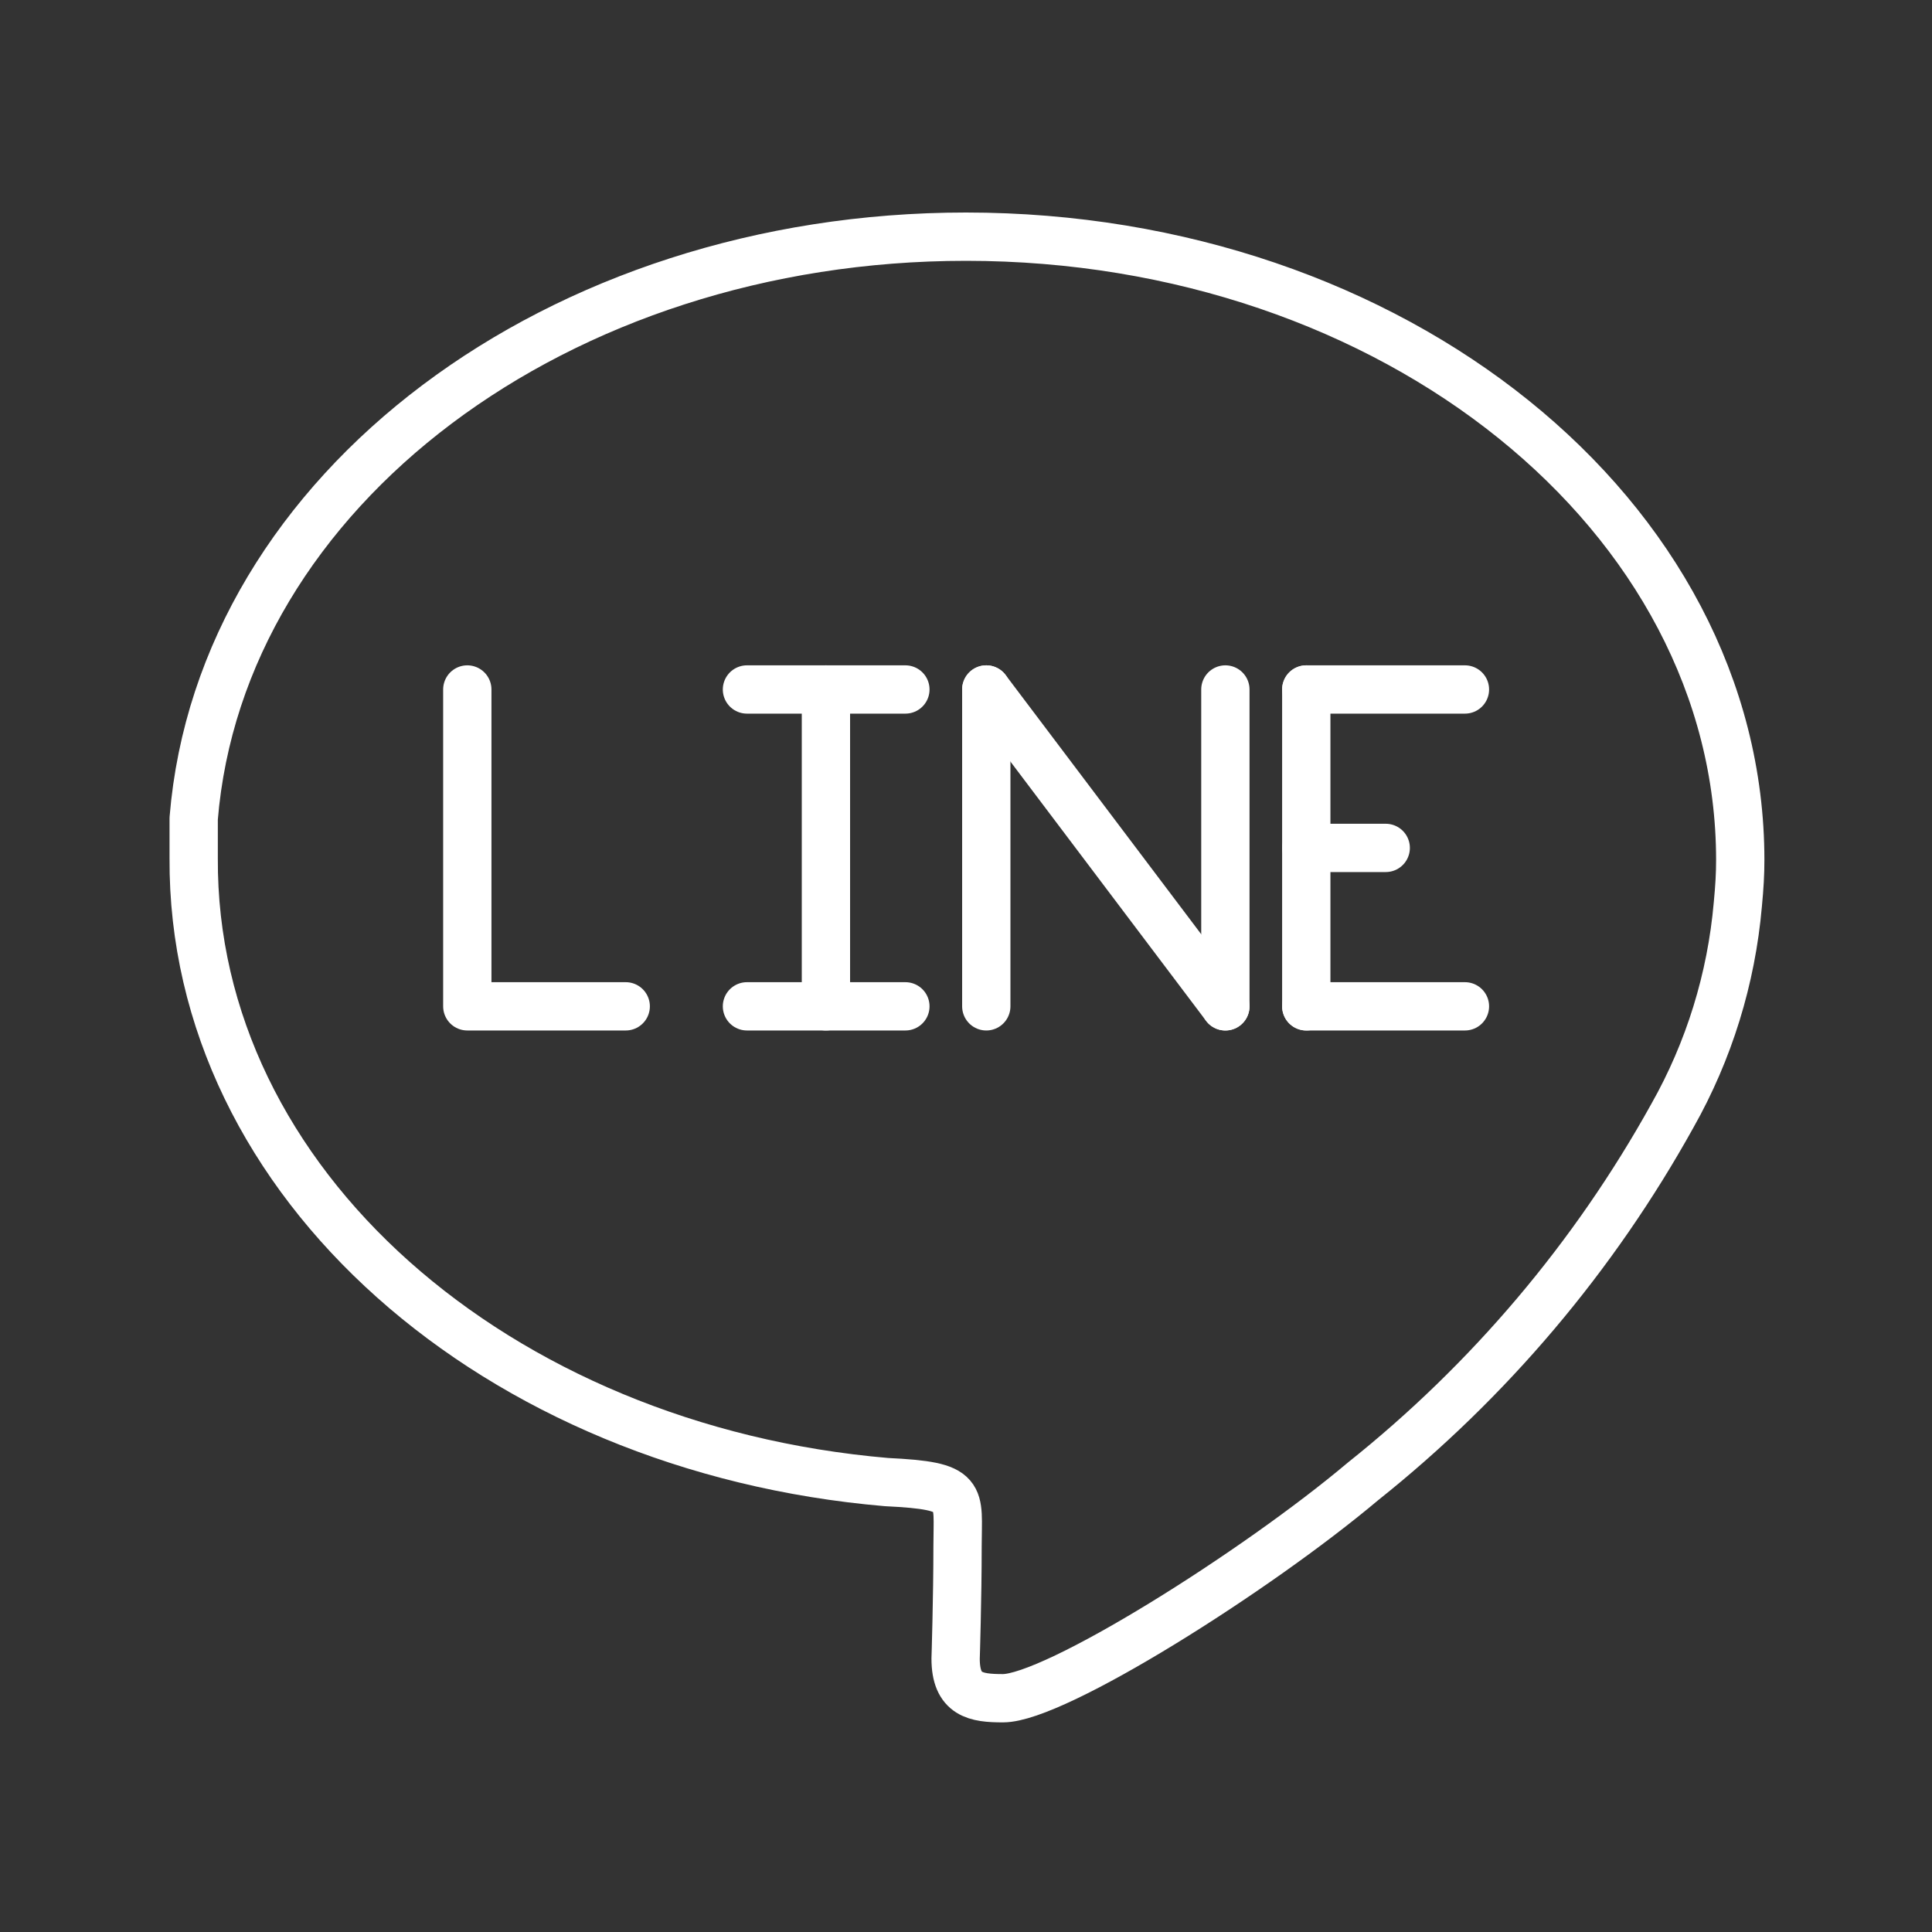
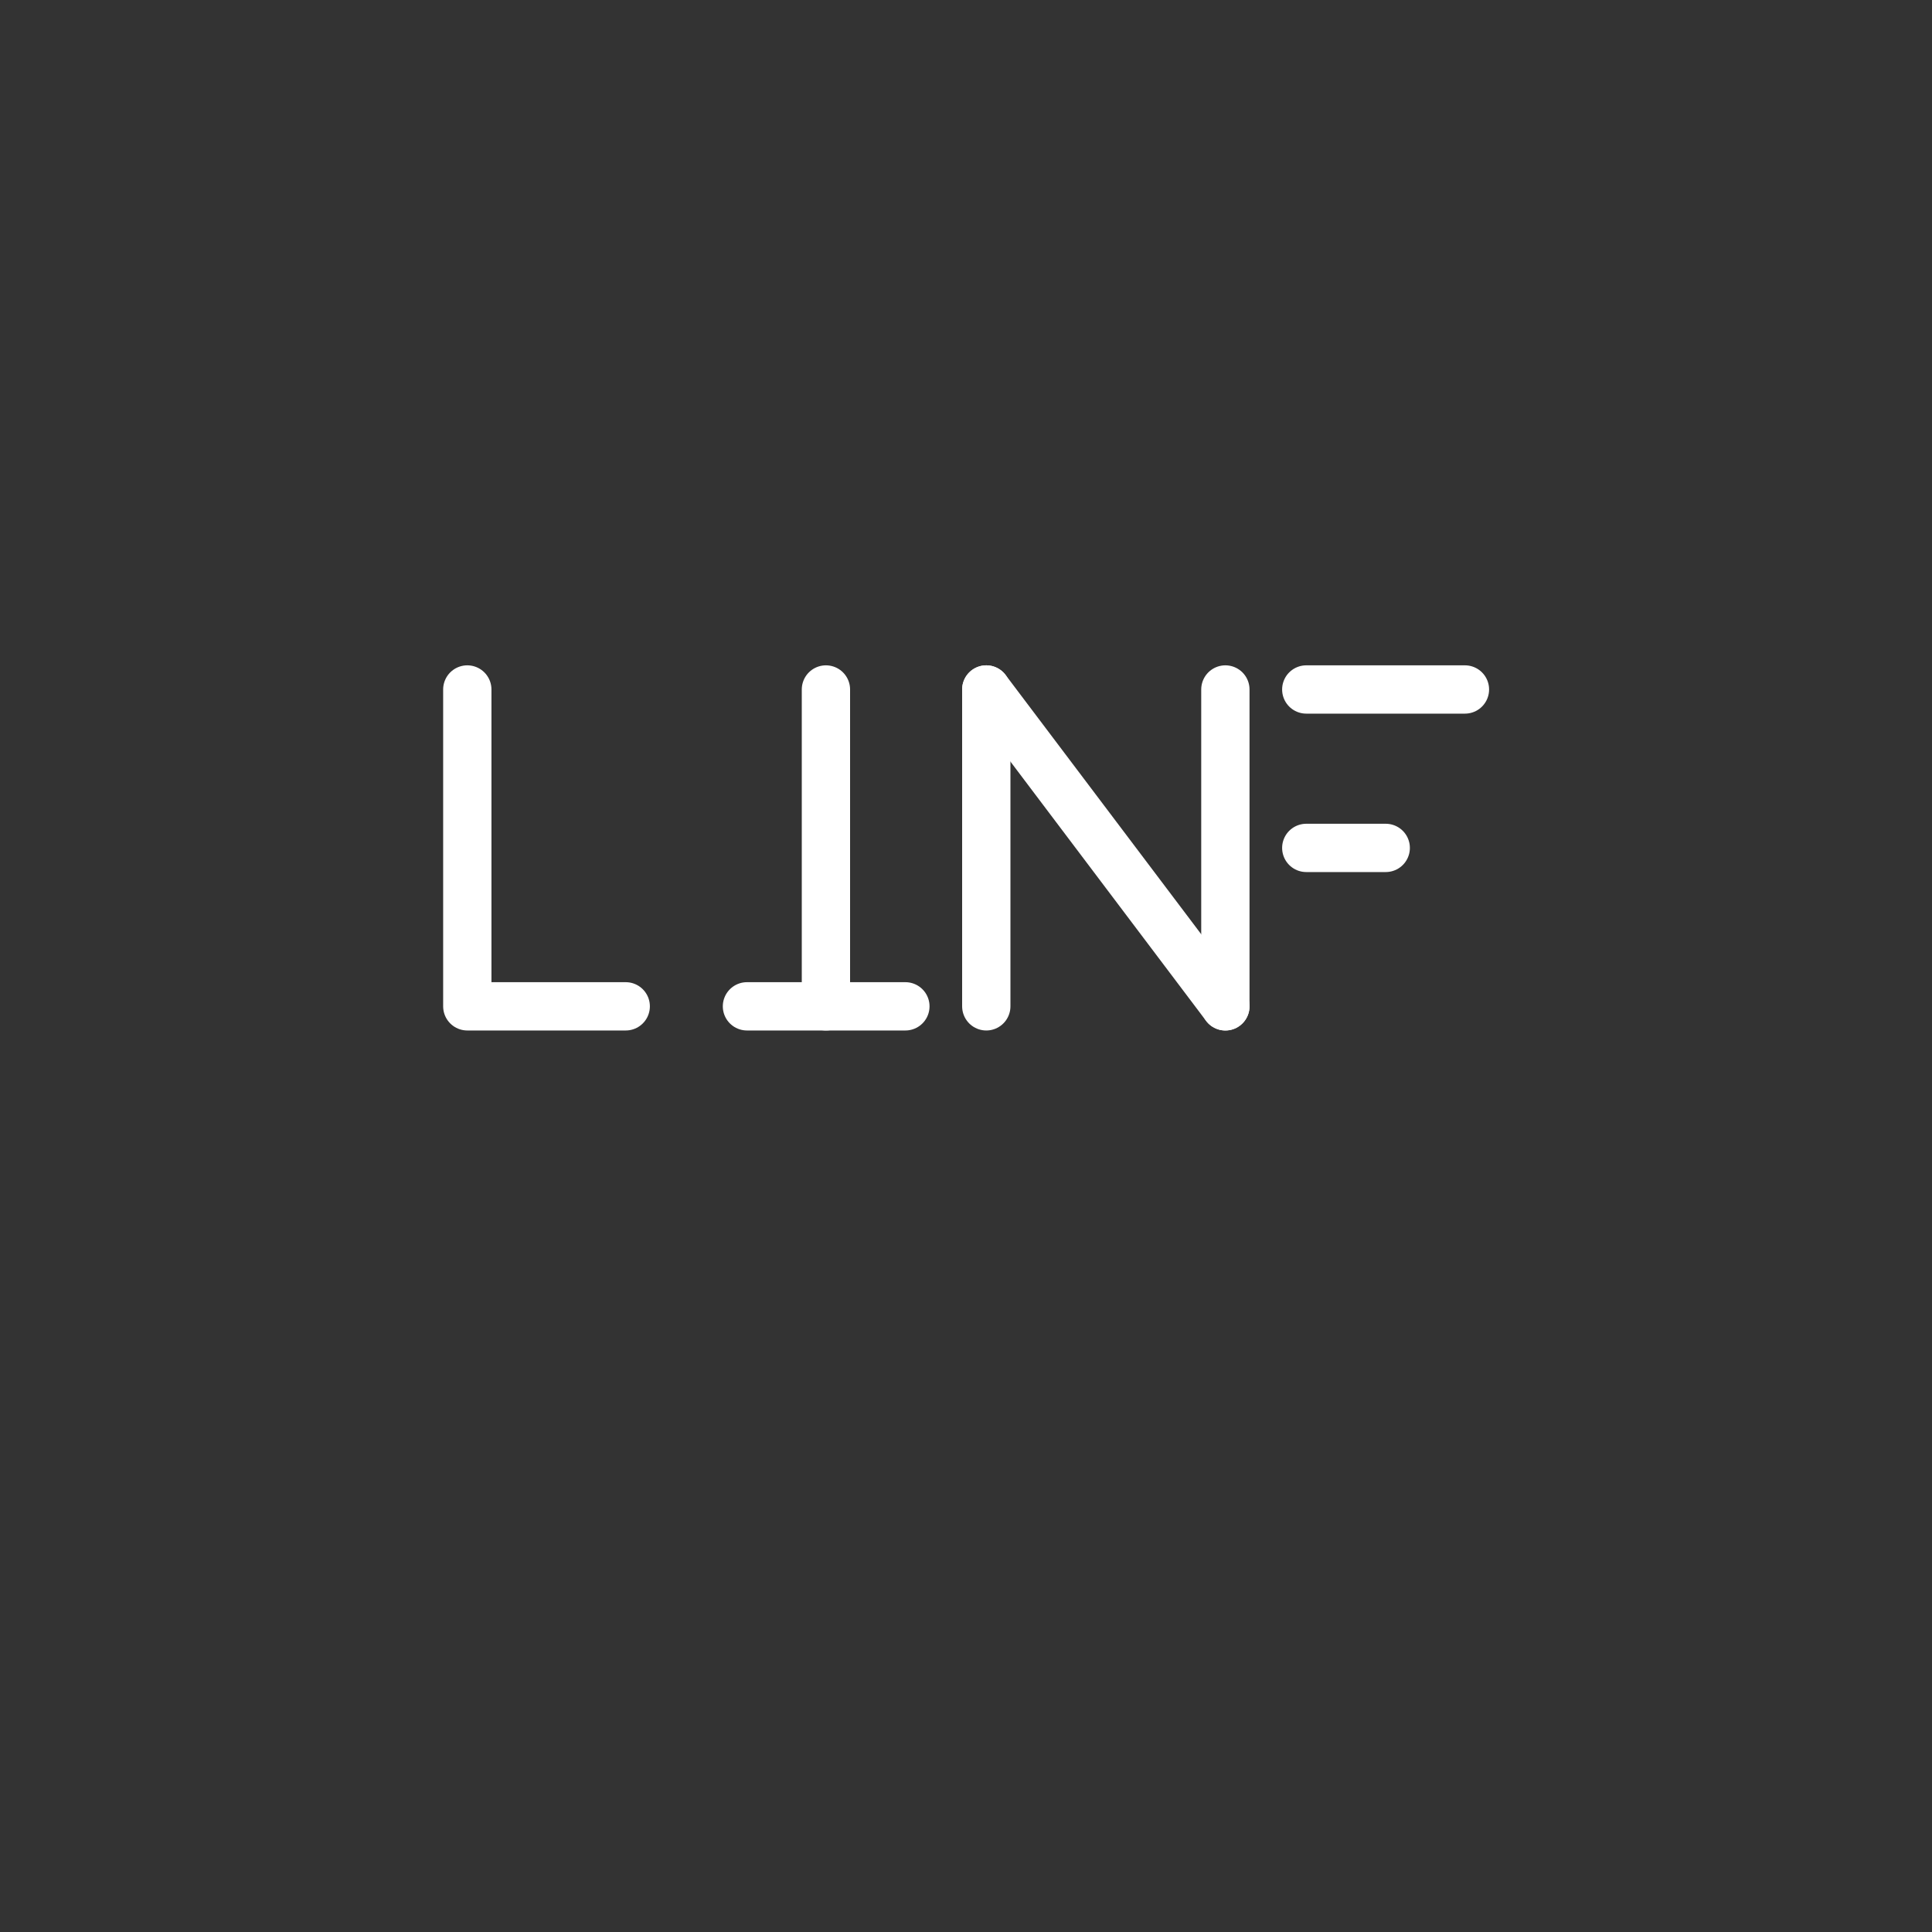
<svg xmlns="http://www.w3.org/2000/svg" version="1.1" id="Layer_2" x="0px" y="0px" viewBox="0 0 800 800" style="enable-background:new 0 0 800 800;" xml:space="preserve">
  <rect x="0" y="0" width="800" height="800" fill="#333333" stroke="none" />
  <style type="text/css">
	.st0{fill:none;stroke:#FFFFFF;stroke-width:20;stroke-linecap:round;stroke-linejoin:round;stroke-miterlimit:66.667;}
</style>
-   <path class="st0" d="M720.6,356.1C720.6,213.6,577.1,98,400,98l0,0C231.3,98,91.4,202.7,80.2,338.9c0,5.8,0,11.5,0,16.4  c-0.8,134.6,125.4,244.6,286.9,258.4c32.9,1.6,29.4,5.1,29.4,26.6l0,0c0,21.5-0.8,46.5-0.8,46.5c0,15.1,8.4,16.4,19.6,16.4  c21.4,0,104.7-52.4,149.1-89.8c52.2-41.6,95.7-93,128.1-151.4l0,0c15.2-26.9,24.4-56.7,27.1-87.5  C720.3,367.1,720.6,361.9,720.6,356.1z" />
  <polyline class="st0" points="193.5,285.5 193.5,416.7 259.1,416.7 " />
  <line class="st0" x1="309.3" y1="416.7" x2="374.9" y2="416.7" />
-   <line class="st0" x1="309.3" y1="285.5" x2="374.9" y2="285.5" />
  <line class="st0" x1="342" y1="285.5" x2="342" y2="416.7" />
-   <line class="st0" x1="540.9" y1="416.7" x2="606.6" y2="416.7" />
  <line class="st0" x1="540.9" y1="285.5" x2="606.6" y2="285.5" />
  <line class="st0" x1="540.9" y1="351.1" x2="573.8" y2="351.1" />
-   <line class="st0" x1="540.9" y1="285.5" x2="540.9" y2="416.7" />
  <line class="st0" x1="408.4" y1="416.7" x2="408.4" y2="285.5" />
  <line class="st0" x1="507.4" y1="416.7" x2="507.4" y2="285.5" />
  <line class="st0" x1="408.4" y1="285.5" x2="507.4" y2="416.7" />
</svg>